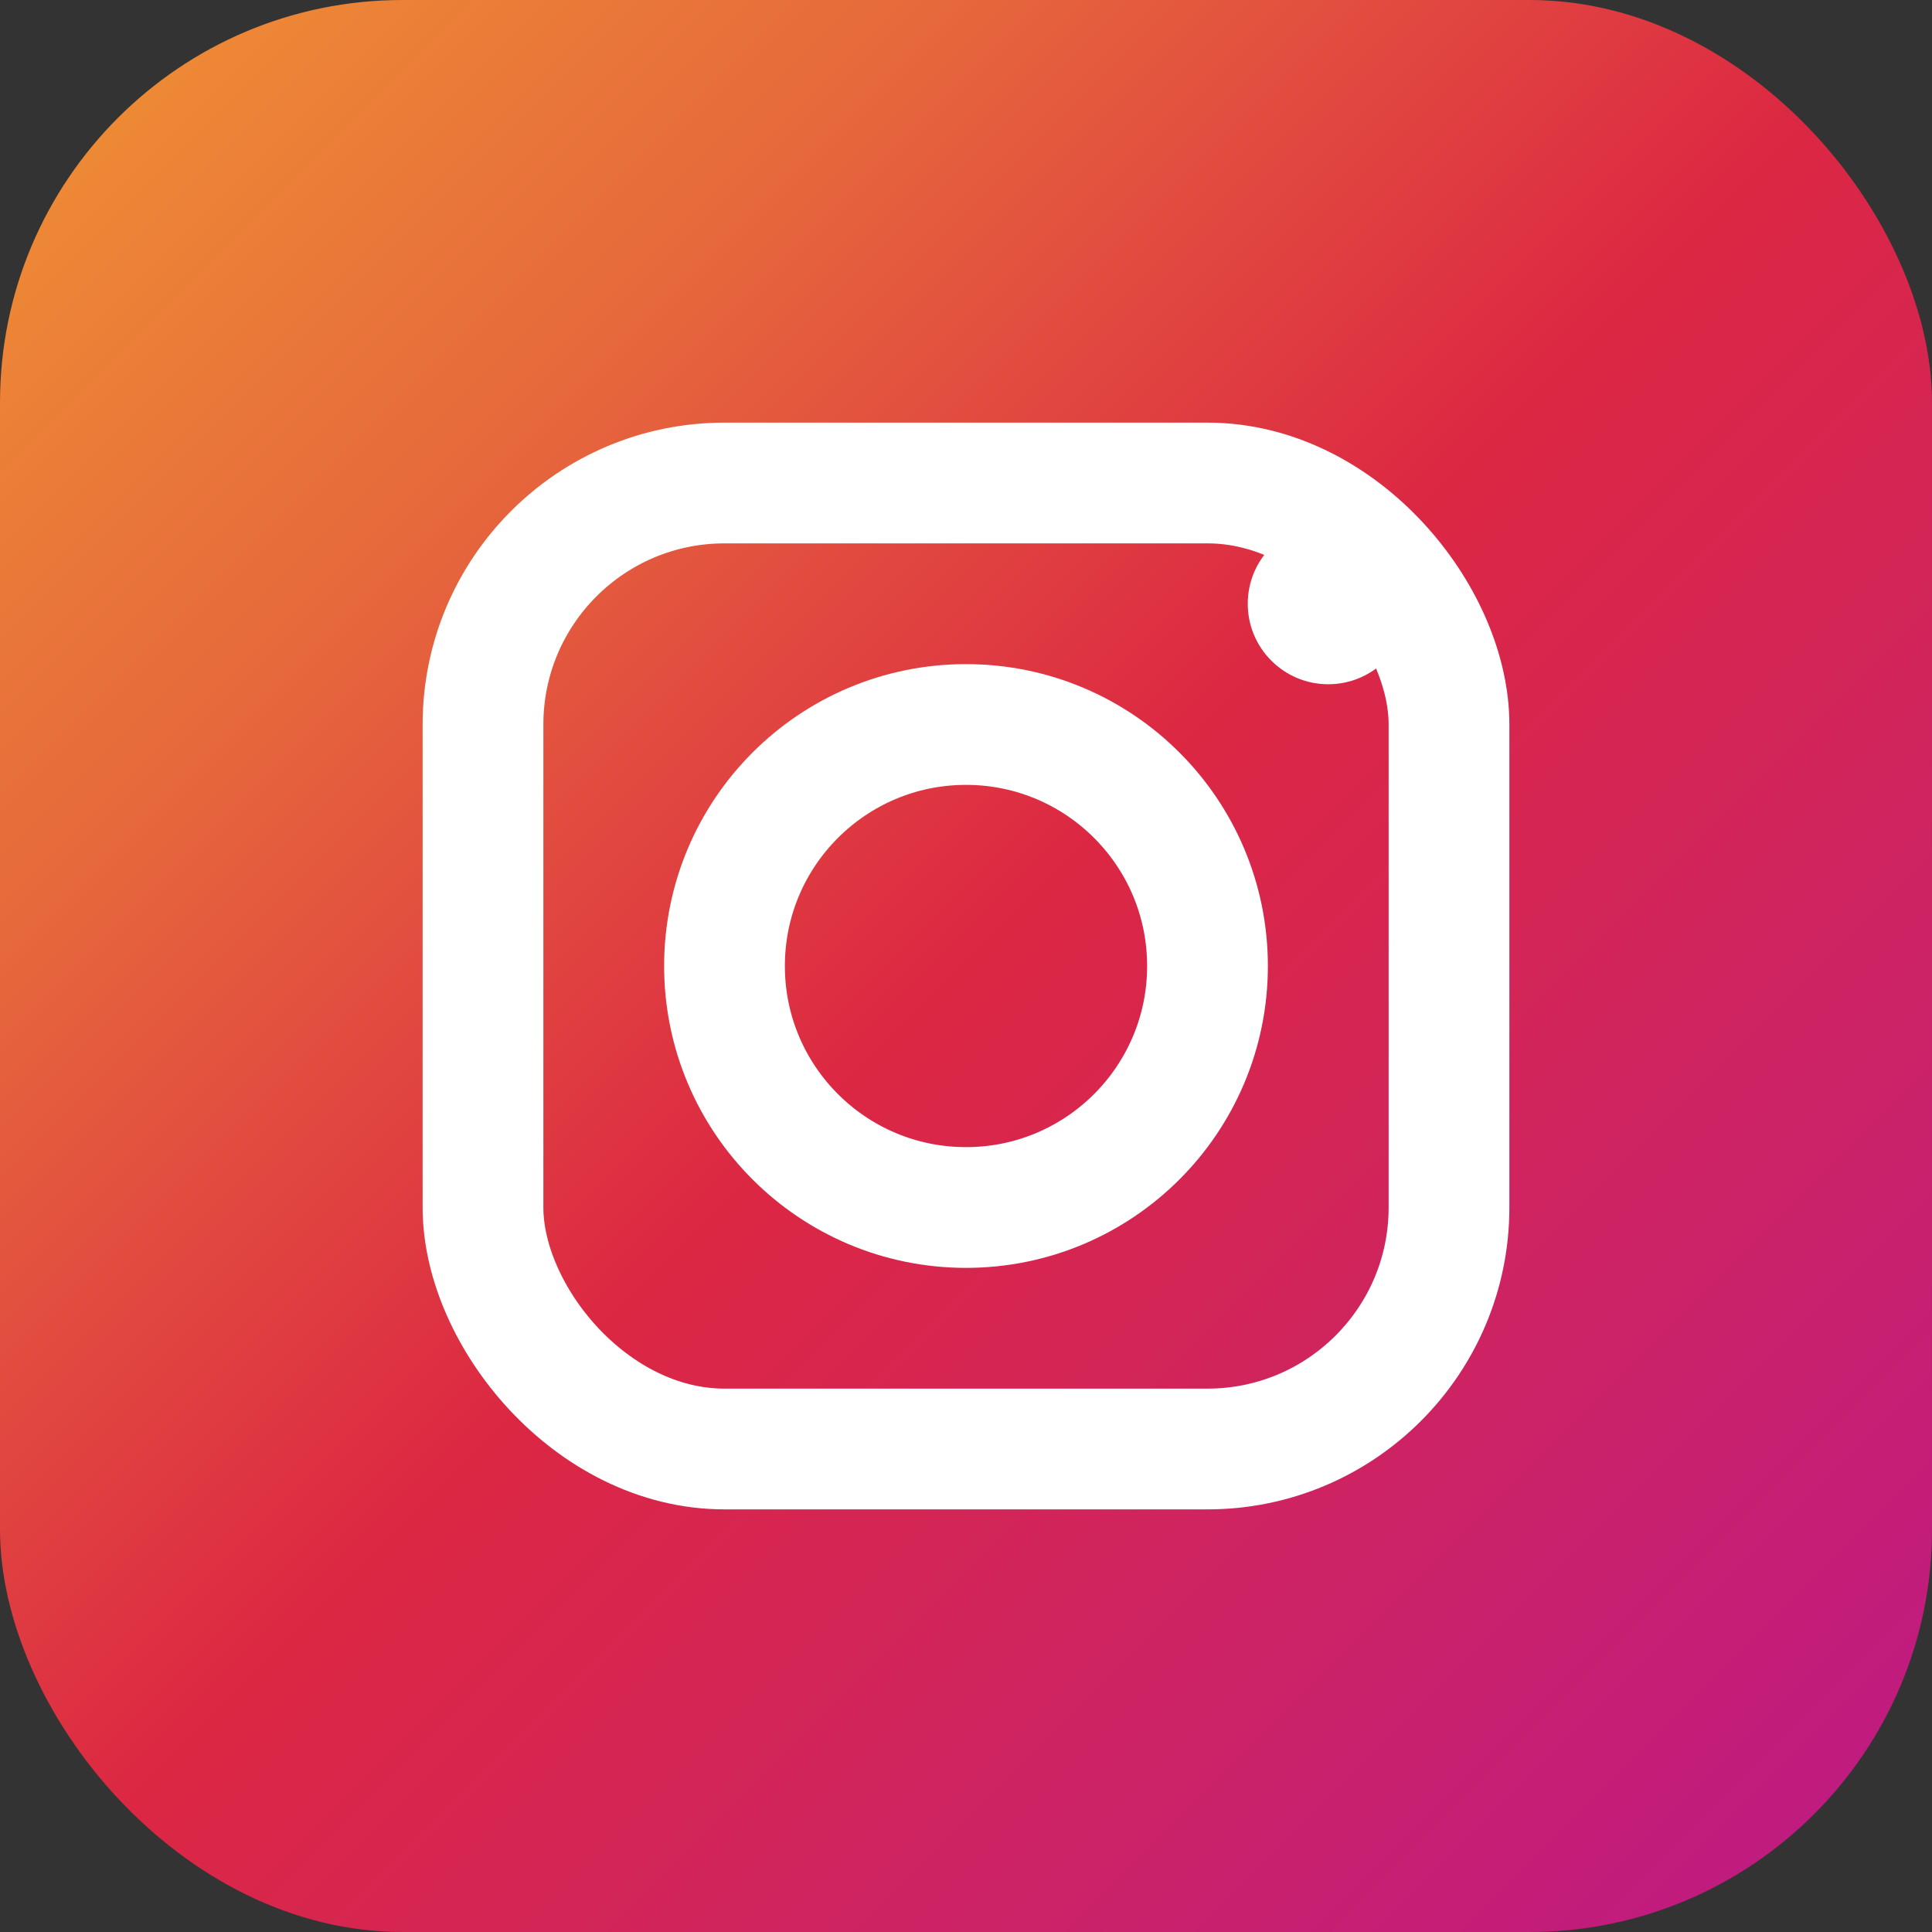
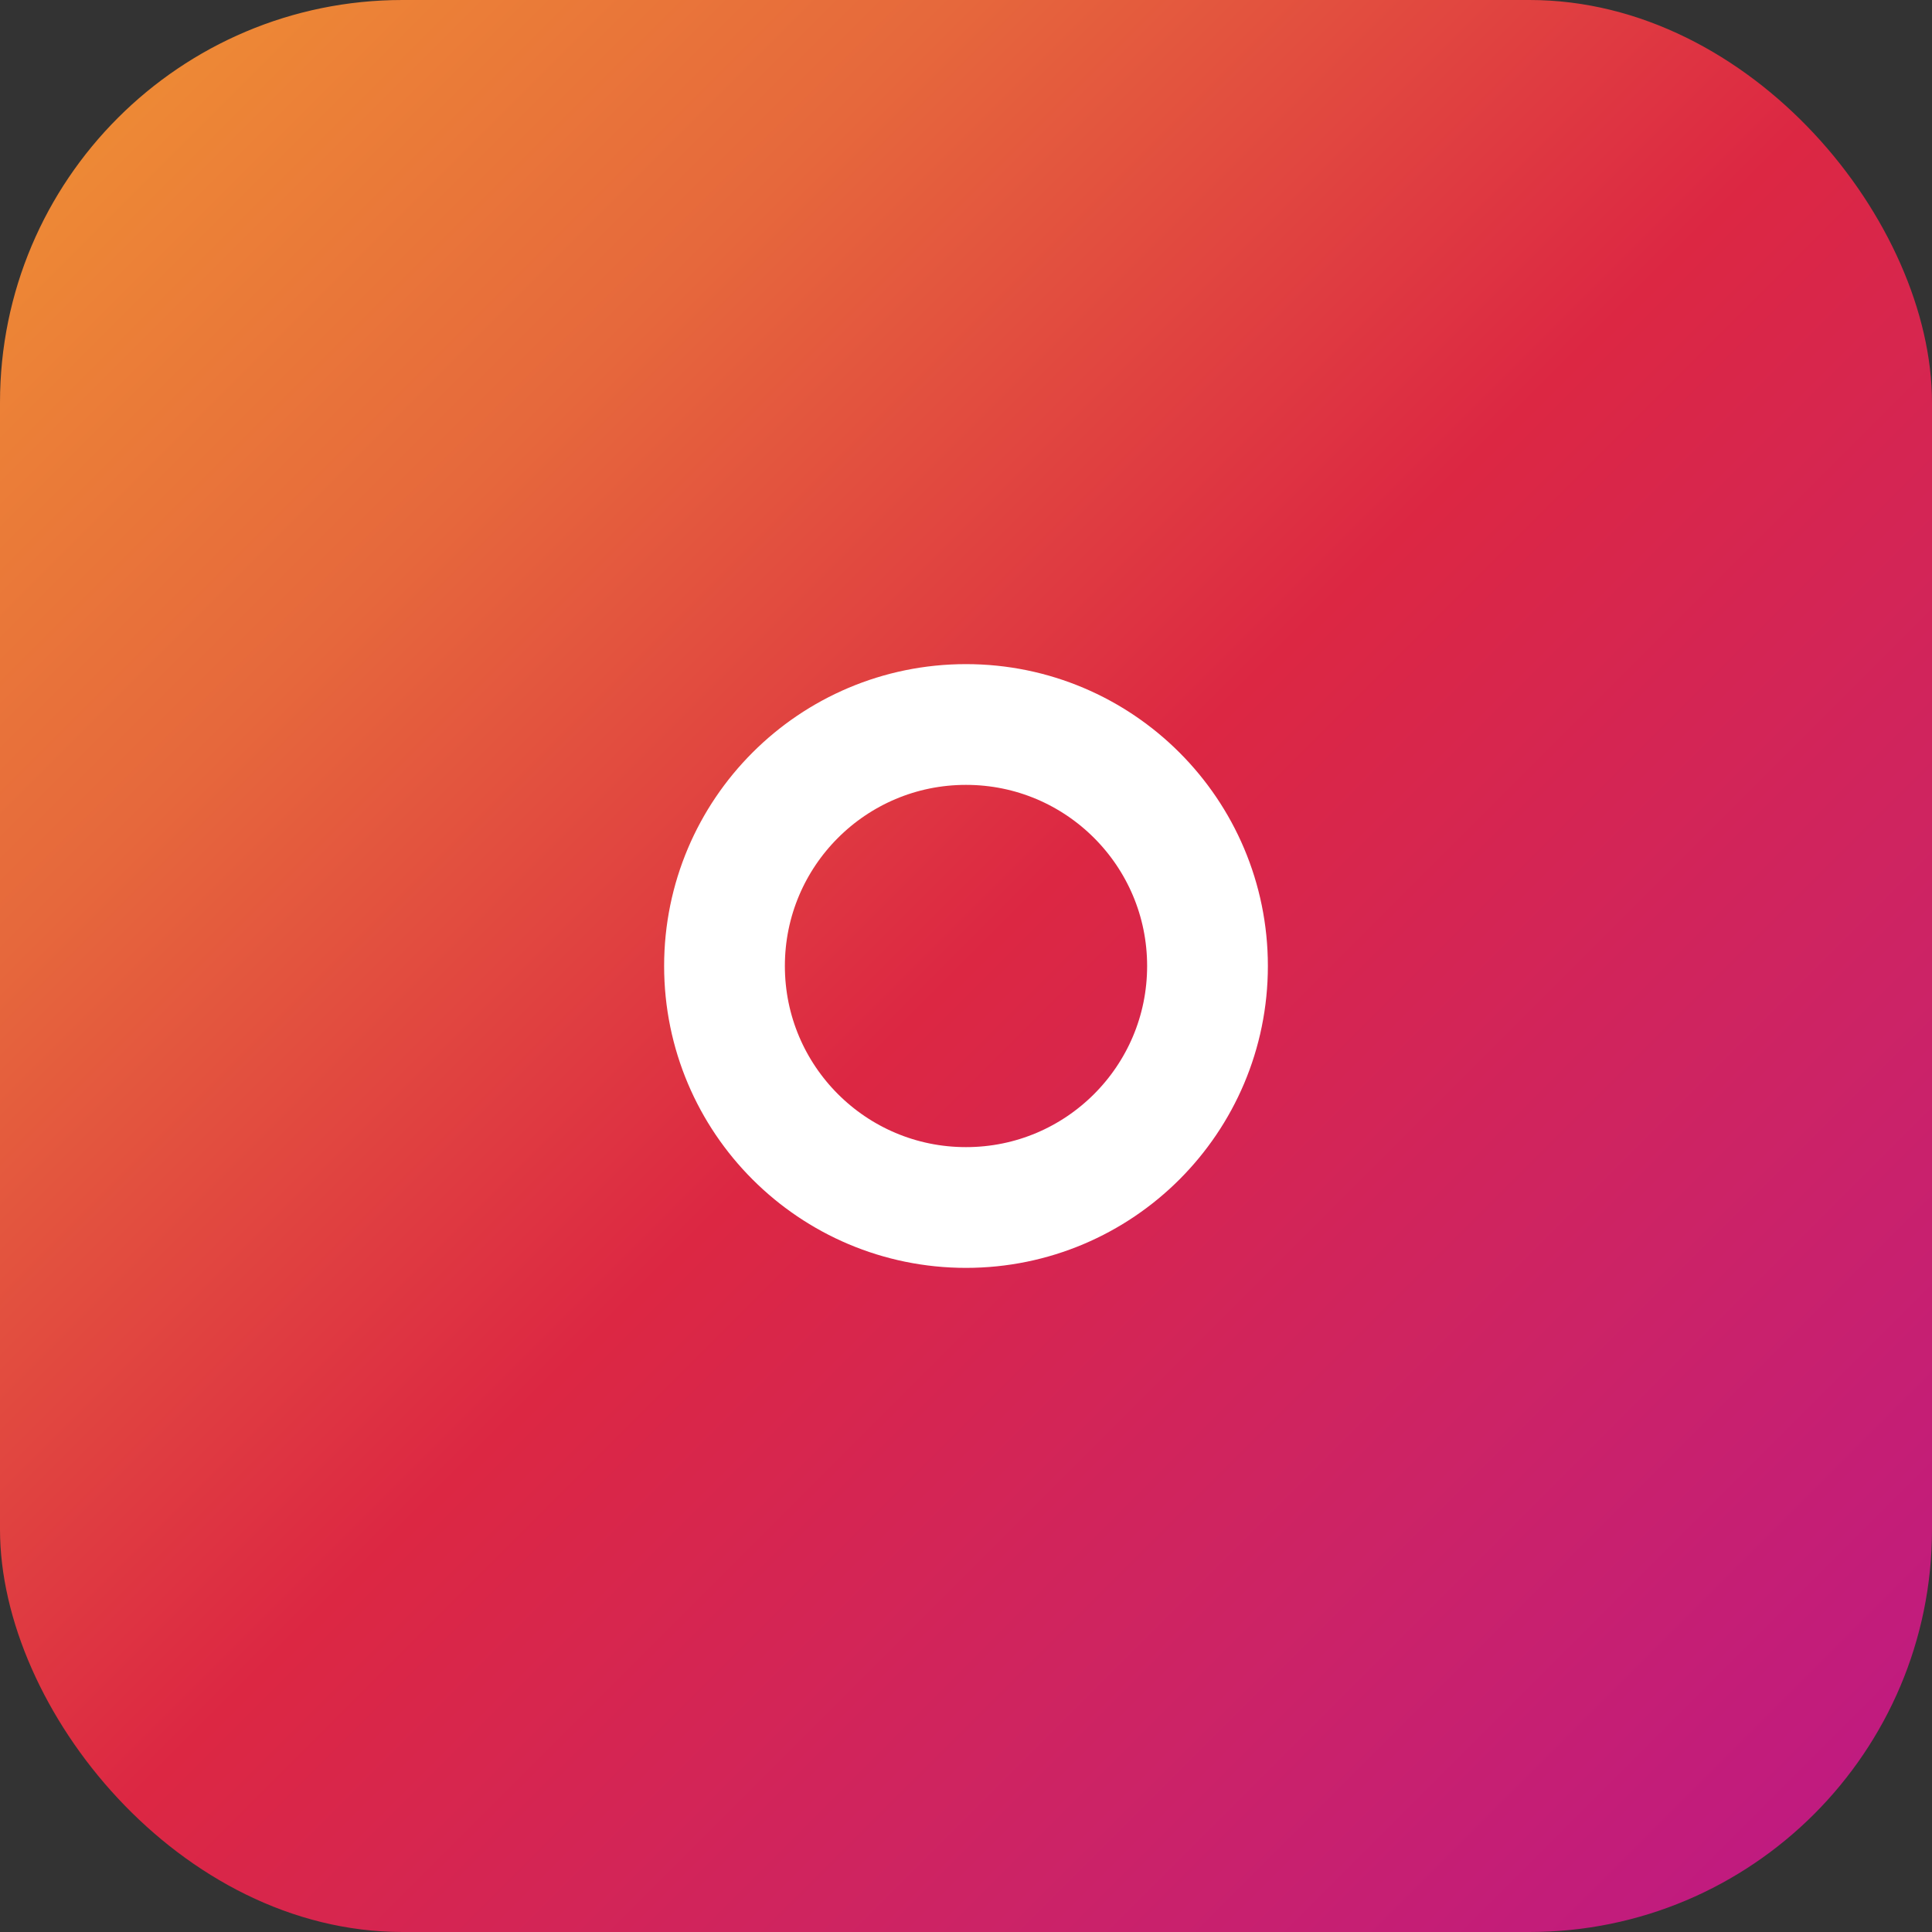
<svg xmlns="http://www.w3.org/2000/svg" width="24" height="24" viewBox="0 0 24 24" fill="none">
  <rect x="0" y="0" width="24" height="24" fill="#333333" stroke="none" />
  <rect width="24" height="24" rx="5" fill="url(#instagramGradient)" />
-   <rect x="6" y="6" width="12" height="12" rx="3" stroke="white" stroke-width="1.5" fill="none" />
  <circle cx="12" cy="12" r="3" stroke="white" stroke-width="1.5" fill="none" />
-   <circle cx="16.5" cy="7.5" r="1" fill="white" />
  <defs>
    <linearGradient id="instagramGradient" x1="0%" y1="0%" x2="100%" y2="100%">
      <stop offset="0%" style="stop-color:#f09433" />
      <stop offset="25%" style="stop-color:#e6683c" />
      <stop offset="50%" style="stop-color:#dc2743" />
      <stop offset="75%" style="stop-color:#cc2366" />
      <stop offset="100%" style="stop-color:#bc1888" />
    </linearGradient>
  </defs>
</svg>